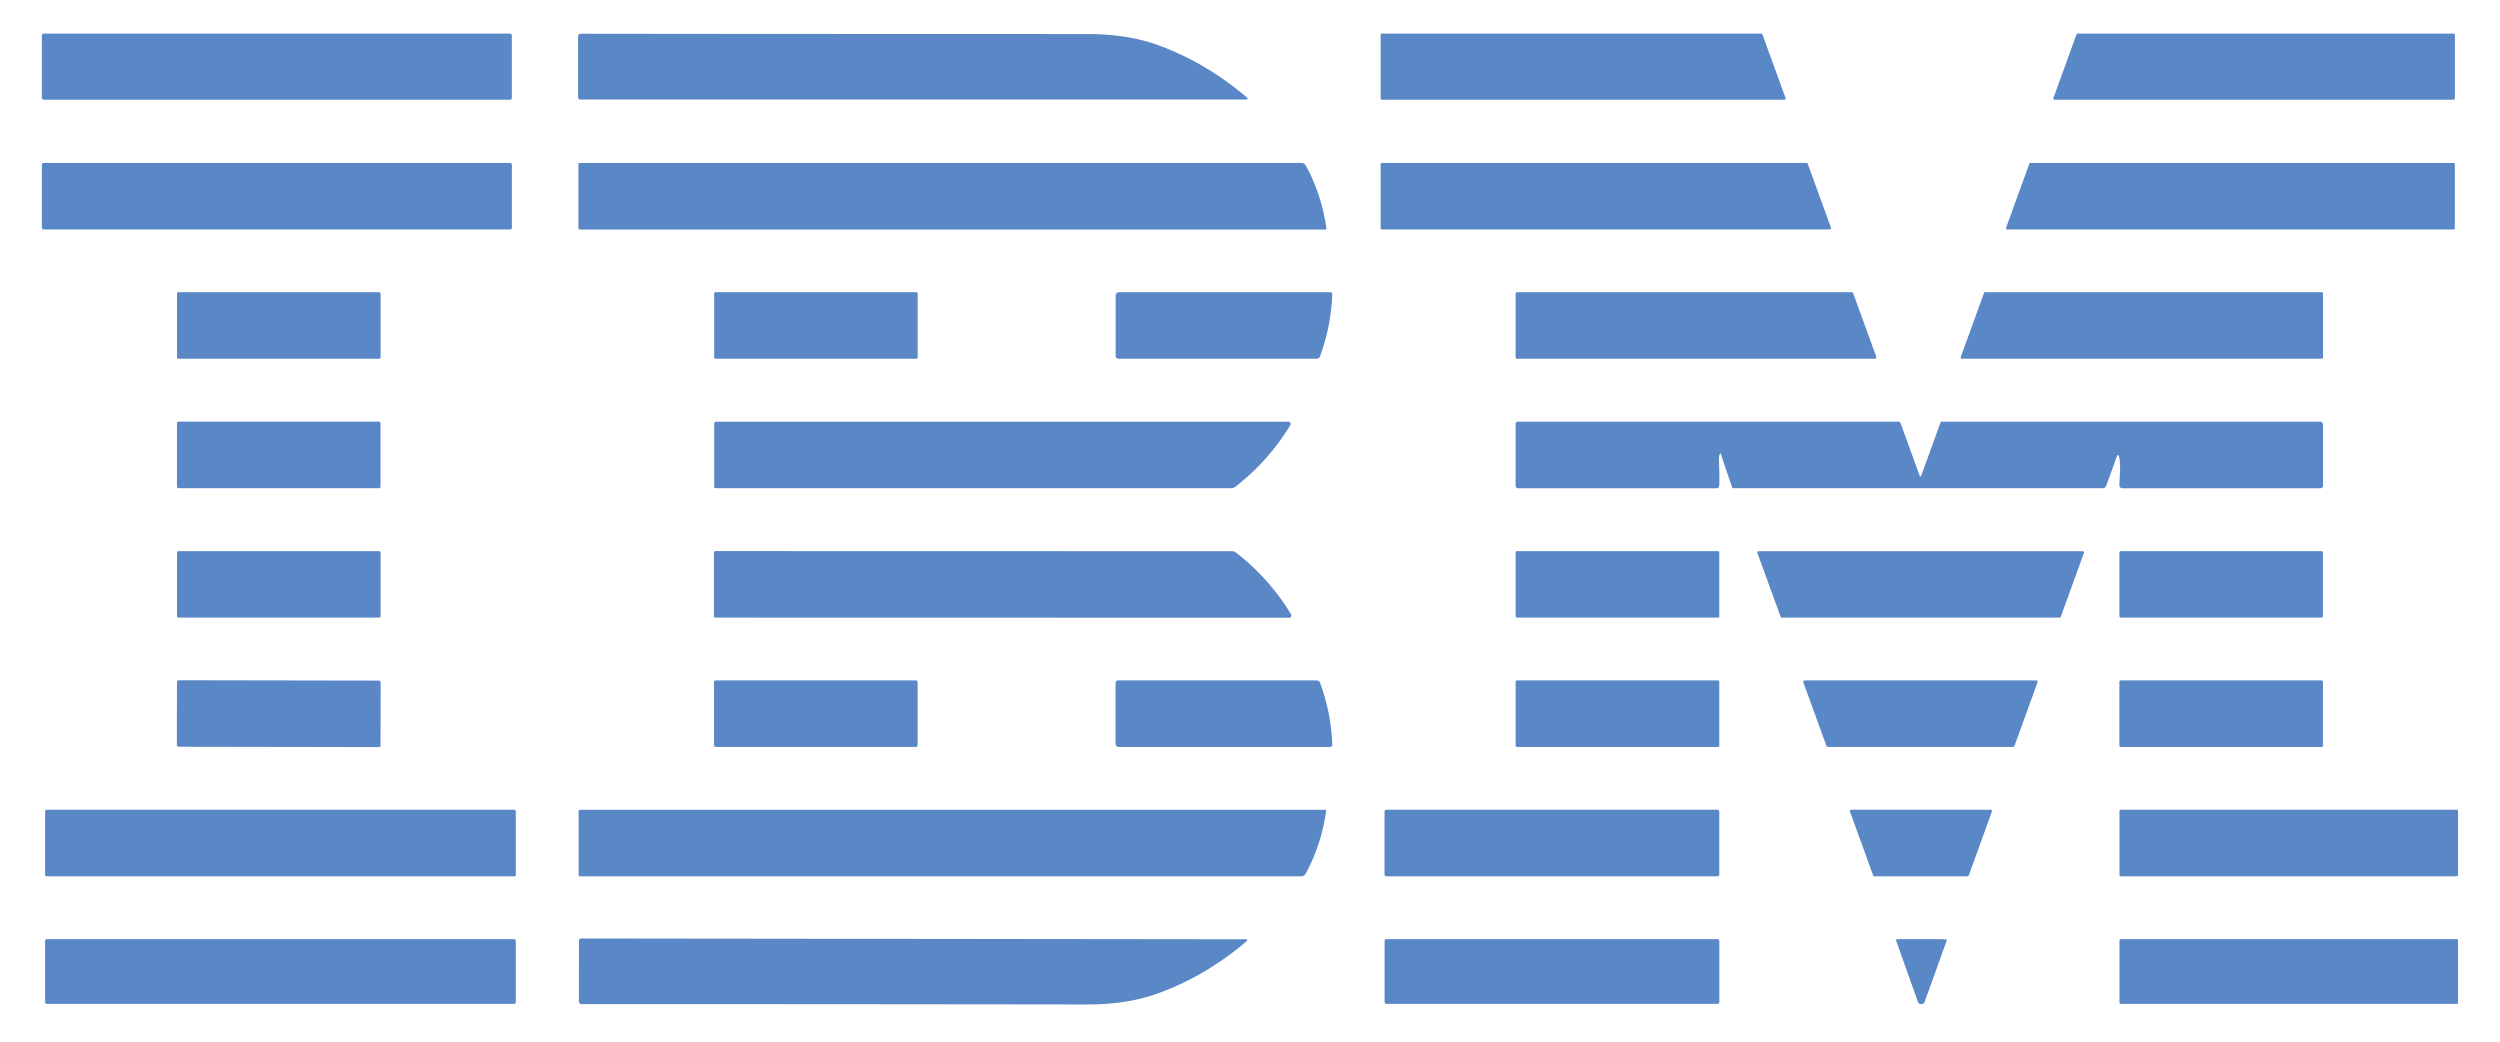
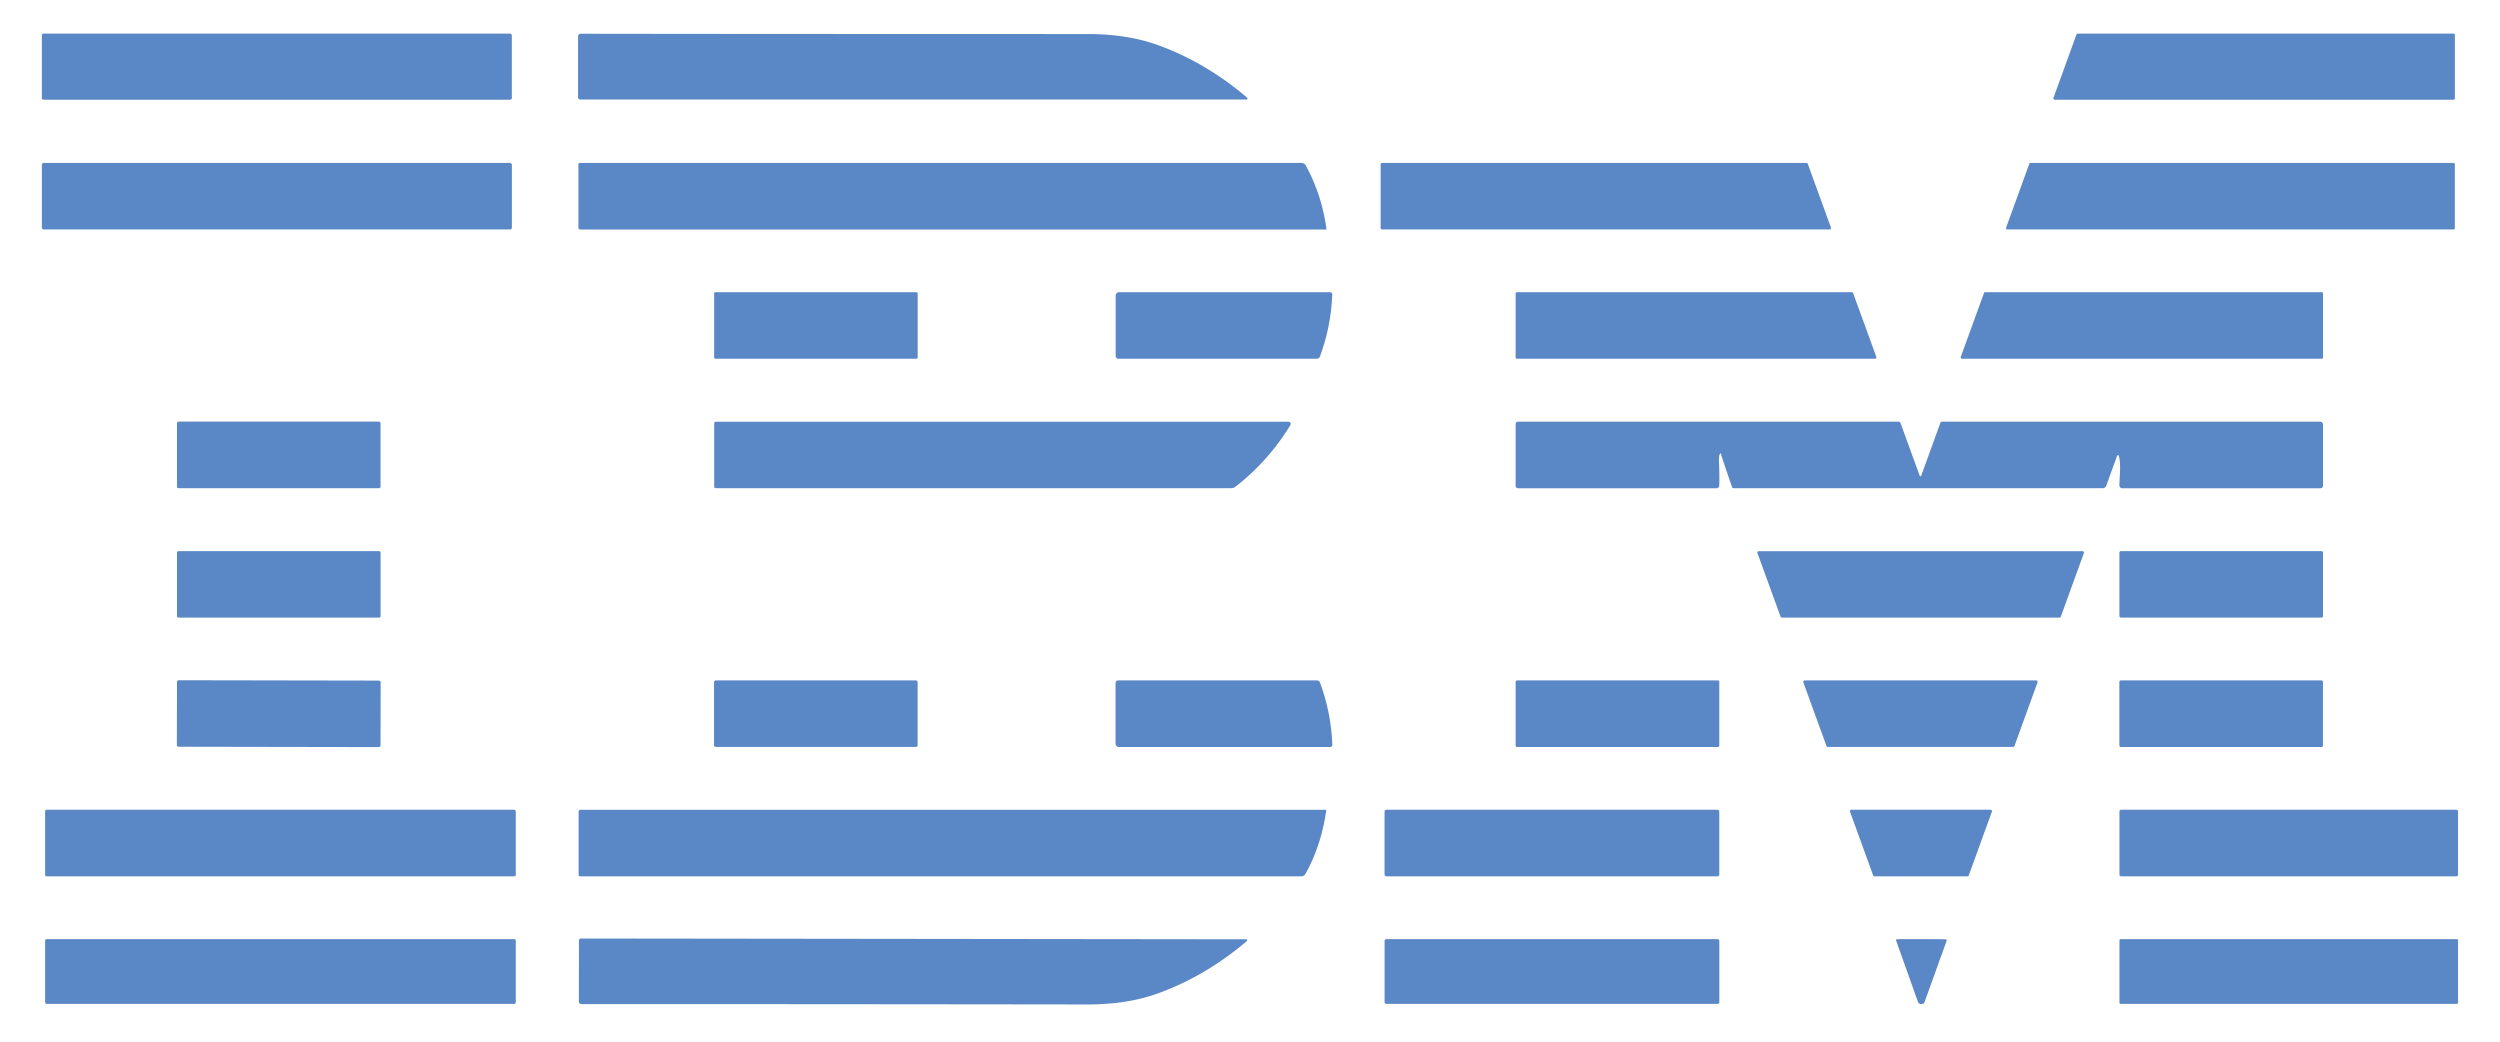
<svg xmlns="http://www.w3.org/2000/svg" version="1.1" viewBox="0.00 0.00 600.00 250.00">
  <rect fill="#5a87c5" x="10.04" y="8.07" width="112.80" height="15.86" rx="0.40" />
  <path fill="#5a87c5" d="   M 299.18 23.88   L 139.24 23.88   A 0.50 0.50 0.0 0 1 138.74 23.38   L 138.74 8.72   A 0.63 0.62 -0.0 0 1 139.37 8.10   Q 175.96 8.16 261.00 8.17   Q 270.57 8.17 277.90 10.82   Q 289.47 15.02 299.33 23.46   A 0.24 0.24 0.0 0 1 299.18 23.88   Z" />
-   <path fill="#5a87c5" d="   M 331.35 23.62   L 331.35 8.38   A 0.31 0.31 0.0 0 1 331.66 8.07   L 422.69 8.07   A 0.31 0.31 0.0 0 1 422.98 8.27   L 428.53 23.51   A 0.31 0.31 0.0 0 1 428.24 23.93   L 331.66 23.93   A 0.31 0.31 0.0 0 1 331.35 23.62   Z" />
  <path fill="#5a87c5" d="   M 589.17 8.39   L 589.17 23.61   A 0.32 0.32 0.0 0 1 588.85 23.93   L 493.13 23.93   A 0.32 0.32 0.0 0 1 492.83 23.50   L 498.35 8.28   A 0.32 0.32 0.0 0 1 498.65 8.07   L 588.85 8.07   A 0.32 0.32 0.0 0 1 589.17 8.39   Z" />
  <rect fill="#5a87c5" x="10.05" y="39.11" width="112.80" height="15.96" rx="0.42" />
  <path fill="#5a87c5" d="   M 138.82 54.67   L 138.82 39.45   A 0.35 0.35 0.0 0 1 139.17 39.10   L 312.34 39.10   A 1.19 1.19 0.0 0 1 313.38 39.71   Q 317.18 46.61 318.35 54.89   A 0.16 0.16 0.0 0 1 318.19 55.08   L 139.23 55.08   A 0.41 0.41 0.0 0 1 138.82 54.67   Z" />
  <path fill="#5a87c5" d="   M 331.35 54.72   L 331.35 39.46   A 0.35 0.35 0.0 0 1 331.70 39.11   L 433.54 39.11   A 0.35 0.35 0.0 0 1 433.87 39.34   L 439.42 54.60   A 0.35 0.35 0.0 0 1 439.09 55.07   L 331.70 55.07   A 0.35 0.35 0.0 0 1 331.35 54.72   Z" />
  <path fill="#5a87c5" d="   M 589.16 39.42   L 589.16 54.76   A 0.31 0.31 0.0 0 1 588.85 55.07   L 481.75 55.07   A 0.31 0.31 0.0 0 1 481.46 54.65   L 487.03 39.31   A 0.31 0.31 0.0 0 1 487.32 39.11   L 588.85 39.11   A 0.31 0.31 0.0 0 1 589.16 39.42   Z" />
-   <rect fill="#5a87c5" x="42.48" y="70.12" width="48.86" height="15.98" rx="0.32" />
  <rect fill="#5a87c5" x="171.40" y="70.12" width="48.84" height="15.98" rx="0.30" />
  <path fill="#5a87c5" d="   M 268.56 70.13   L 319.22 70.13   A 0.52 0.52 0.0 0 1 319.74 70.67   Q 319.44 78.40 316.78 85.57   A 0.82 0.82 0.0 0 1 316.01 86.10   L 268.42 86.10   A 0.66 0.66 0.0 0 1 267.76 85.44   L 267.76 70.93   A 0.80 0.80 0.0 0 1 268.56 70.13   Z" />
  <path fill="#5a87c5" d="   M 444.75 70.35   L 450.31 85.63   A 0.35 0.35 0.0 0 1 449.98 86.10   L 364.10 86.10   A 0.35 0.35 0.0 0 1 363.75 85.75   L 363.75 70.47   A 0.35 0.35 0.0 0 1 364.10 70.12   L 444.42 70.12   A 0.35 0.35 0.0 0 1 444.75 70.35   Z" />
  <path fill="#5a87c5" d="   M 470.58 85.68   L 476.16 70.32   A 0.31 0.31 0.0 0 1 476.45 70.12   L 557.22 70.12   A 0.31 0.31 0.0 0 1 557.53 70.43   L 557.53 85.79   A 0.31 0.31 0.0 0 1 557.22 86.10   L 470.87 86.10   A 0.31 0.31 0.0 0 1 470.58 85.68   Z" />
  <rect fill="#5a87c5" x="42.47" y="101.19" width="48.86" height="15.98" rx="0.38" />
  <path fill="#5a87c5" d="   M 309.24 101.22   A 0.52 0.52 0.0 0 1 309.69 102.01   Q 304.47 110.63 296.47 116.84   A 1.55 1.50 25.3 0 1 295.53 117.16   L 171.78 117.16   A 0.37 0.36 -0.0 0 1 171.41 116.80   L 171.41 101.62   A 0.40 0.40 0.0 0 1 171.81 101.22   L 309.24 101.22   Z" />
  <path fill="#5a87c5" d="   M 412.88 108.85   Q 412.48 109.15 412.56 111.02   Q 412.72 114.48 412.61 116.56   A 0.65 0.64 -88.6 0 1 411.97 117.18   L 364.36 117.18   A 0.61 0.61 0.0 0 1 363.75 116.57   L 363.75 101.77   A 0.57 0.57 0.0 0 1 364.32 101.20   L 455.62 101.20   A 0.55 0.54 -10.0 0 1 456.13 101.55   L 460.73 114.20   A 0.19 0.19 0.0 0 0 461.08 114.20   L 465.70 101.47   A 0.42 0.41 10.1 0 1 466.09 101.20   L 556.80 101.20   A 0.73 0.72 0.0 0 1 557.53 101.92   L 557.53 116.55   A 0.63 0.63 0.0 0 1 556.90 117.18   L 509.35 117.18   A 0.71 0.70 90.0 0 1 508.65 116.47   C 508.65 114.92 509.13 111.03 508.47 109.34   A 0.19 0.19 0.0 0 0 508.12 109.34   L 505.49 116.60   A 0.89 0.87 9.9 0 1 504.66 117.17   L 416.06 117.17   A 0.38 0.38 0.0 0 1 415.70 116.92   Q 413.01 109.10 413.06 109.02   A 0.13 0.13 0.0 0 0 412.88 108.85   Z" />
  <path fill="#5a87c5" d="   M 427.34 148.01   L 421.78 132.72   A 0.33 0.33 0.0 0 1 422.09 132.28   L 499.83 132.28   A 0.33 0.33 0.0 0 1 500.14 132.72   L 494.59 148.01   A 0.33 0.33 0.0 0 1 494.28 148.23   L 427.65 148.23   A 0.33 0.33 0.0 0 1 427.34 148.01   Z" />
  <rect fill="#5a87c5" x="42.48" y="132.27" width="48.86" height="15.96" rx="0.36" />
-   <path fill="#5a87c5" d="   M 309.42 148.26   L 171.74 148.23   A 0.40 0.40 0.0 0 1 171.34 147.83   L 171.34 132.62   A 0.37 0.36 0.0 0 1 171.71 132.26   L 295.69 132.29   A 1.55 1.50 -25.3 0 1 296.63 132.61   Q 304.65 138.83 309.87 147.47   A 0.52 0.52 0.0 0 1 309.42 148.26   Z" />
-   <rect fill="#5a87c5" x="363.75" y="132.27" width="48.88" height="15.96" rx="0.31" />
  <rect fill="#5a87c5" x="508.66" y="132.27" width="48.86" height="15.96" rx="0.35" />
  <path fill="#5a87c5" d="   M 489.01 163.76   L 483.46 179.05   A 0.34 0.34 0.0 0 1 483.14 179.27   L 438.68 179.27   A 0.34 0.34 0.0 0 1 438.36 179.05   L 432.80 163.76   A 0.34 0.34 0.0 0 1 433.12 163.30   L 488.69 163.30   A 0.34 0.34 0.0 0 1 489.01 163.76   Z" />
  <rect fill="#5a87c5" x="-24.44" y="-7.98" transform="translate(66.90,171.28) rotate(0.1)" width="48.88" height="15.96" rx="0.41" />
  <rect fill="#5a87c5" x="171.37" y="163.30" width="48.86" height="15.96" rx="0.39" />
  <path fill="#5a87c5" d="   M 267.73 178.48   L 267.73 163.95   A 0.66 0.66 0.0 0 1 268.39 163.29   L 316.03 163.30   A 0.83 0.82 -10.3 0 1 316.80 163.83   Q 319.46 171.01 319.76 178.74   A 0.52 0.52 0.0 0 1 319.24 179.28   L 268.53 179.28   A 0.80 0.80 0.0 0 1 267.73 178.48   Z" />
  <rect fill="#5a87c5" x="363.75" y="163.30" width="48.88" height="15.98" rx="0.33" />
  <rect fill="#5a87c5" x="508.65" y="163.30" width="48.86" height="15.98" rx="0.33" />
  <rect fill="#5a87c5" x="10.83" y="194.34" width="112.96" height="15.98" rx="0.36" />
  <path fill="#5a87c5" d="   M 138.87 194.76   A 0.41 0.41 0.0 0 1 139.28 194.35   L 318.13 194.35   A 0.16 0.16 0.0 0 1 318.29 194.54   Q 317.13 202.81 313.33 209.71   A 1.19 1.19 0.0 0 1 312.29 210.32   L 139.22 210.32   A 0.35 0.35 0.0 0 1 138.87 209.97   L 138.87 194.76   Z" />
  <rect fill="#5a87c5" x="332.29" y="194.34" width="80.34" height="15.98" rx="0.44" />
  <path fill="#5a87c5" d="   M 449.56 210.10   L 444.00 194.80   A 0.34 0.34 0.0 0 1 444.32 194.34   L 477.73 194.34   A 0.34 0.34 0.0 0 1 478.05 194.80   L 472.50 210.10   A 0.34 0.34 0.0 0 1 472.18 210.32   L 449.88 210.32   A 0.34 0.34 0.0 0 1 449.56 210.10   Z" />
  <rect fill="#5a87c5" x="508.67" y="194.34" width="81.26" height="15.98" rx="0.35" />
  <path fill="#5a87c5" d="   M 299.09 225.43   A 0.24 0.24 0.0 0 1 299.24 225.85   Q 289.39 234.26 277.83 238.44   Q 270.51 241.08 260.96 241.07   Q 176.08 240.97 139.56 240.99   A 0.63 0.62 0.1 0 1 138.93 240.37   L 138.95 225.74   A 0.50 0.50 0.0 0 1 139.45 225.24   L 299.09 225.43   Z" />
  <rect fill="#5a87c5" x="10.83" y="225.39" width="112.96" height="15.54" rx="0.38" />
  <rect fill="#5a87c5" x="332.30" y="225.39" width="80.34" height="15.54" rx="0.41" />
  <path fill="#5a87c5" d="   M 461.14 225.39   Q 466.53 225.40 466.98 225.44   A 0.26 0.26 0.0 0 1 467.19 225.81   Q 467.15 225.89 461.89 240.51   Q 461.81 240.74 461.58 240.86   Q 461.36 240.98 461.11 240.98   Q 460.86 240.98 460.64 240.86   Q 460.41 240.74 460.33 240.51   Q 455.12 225.87 455.08 225.79   A 0.26 0.26 0.0 0 1 455.29 225.42   Q 455.74 225.38 461.14 225.39   Z" />
  <rect fill="#5a87c5" x="508.67" y="225.39" width="81.26" height="15.54" rx="0.29" />
</svg>